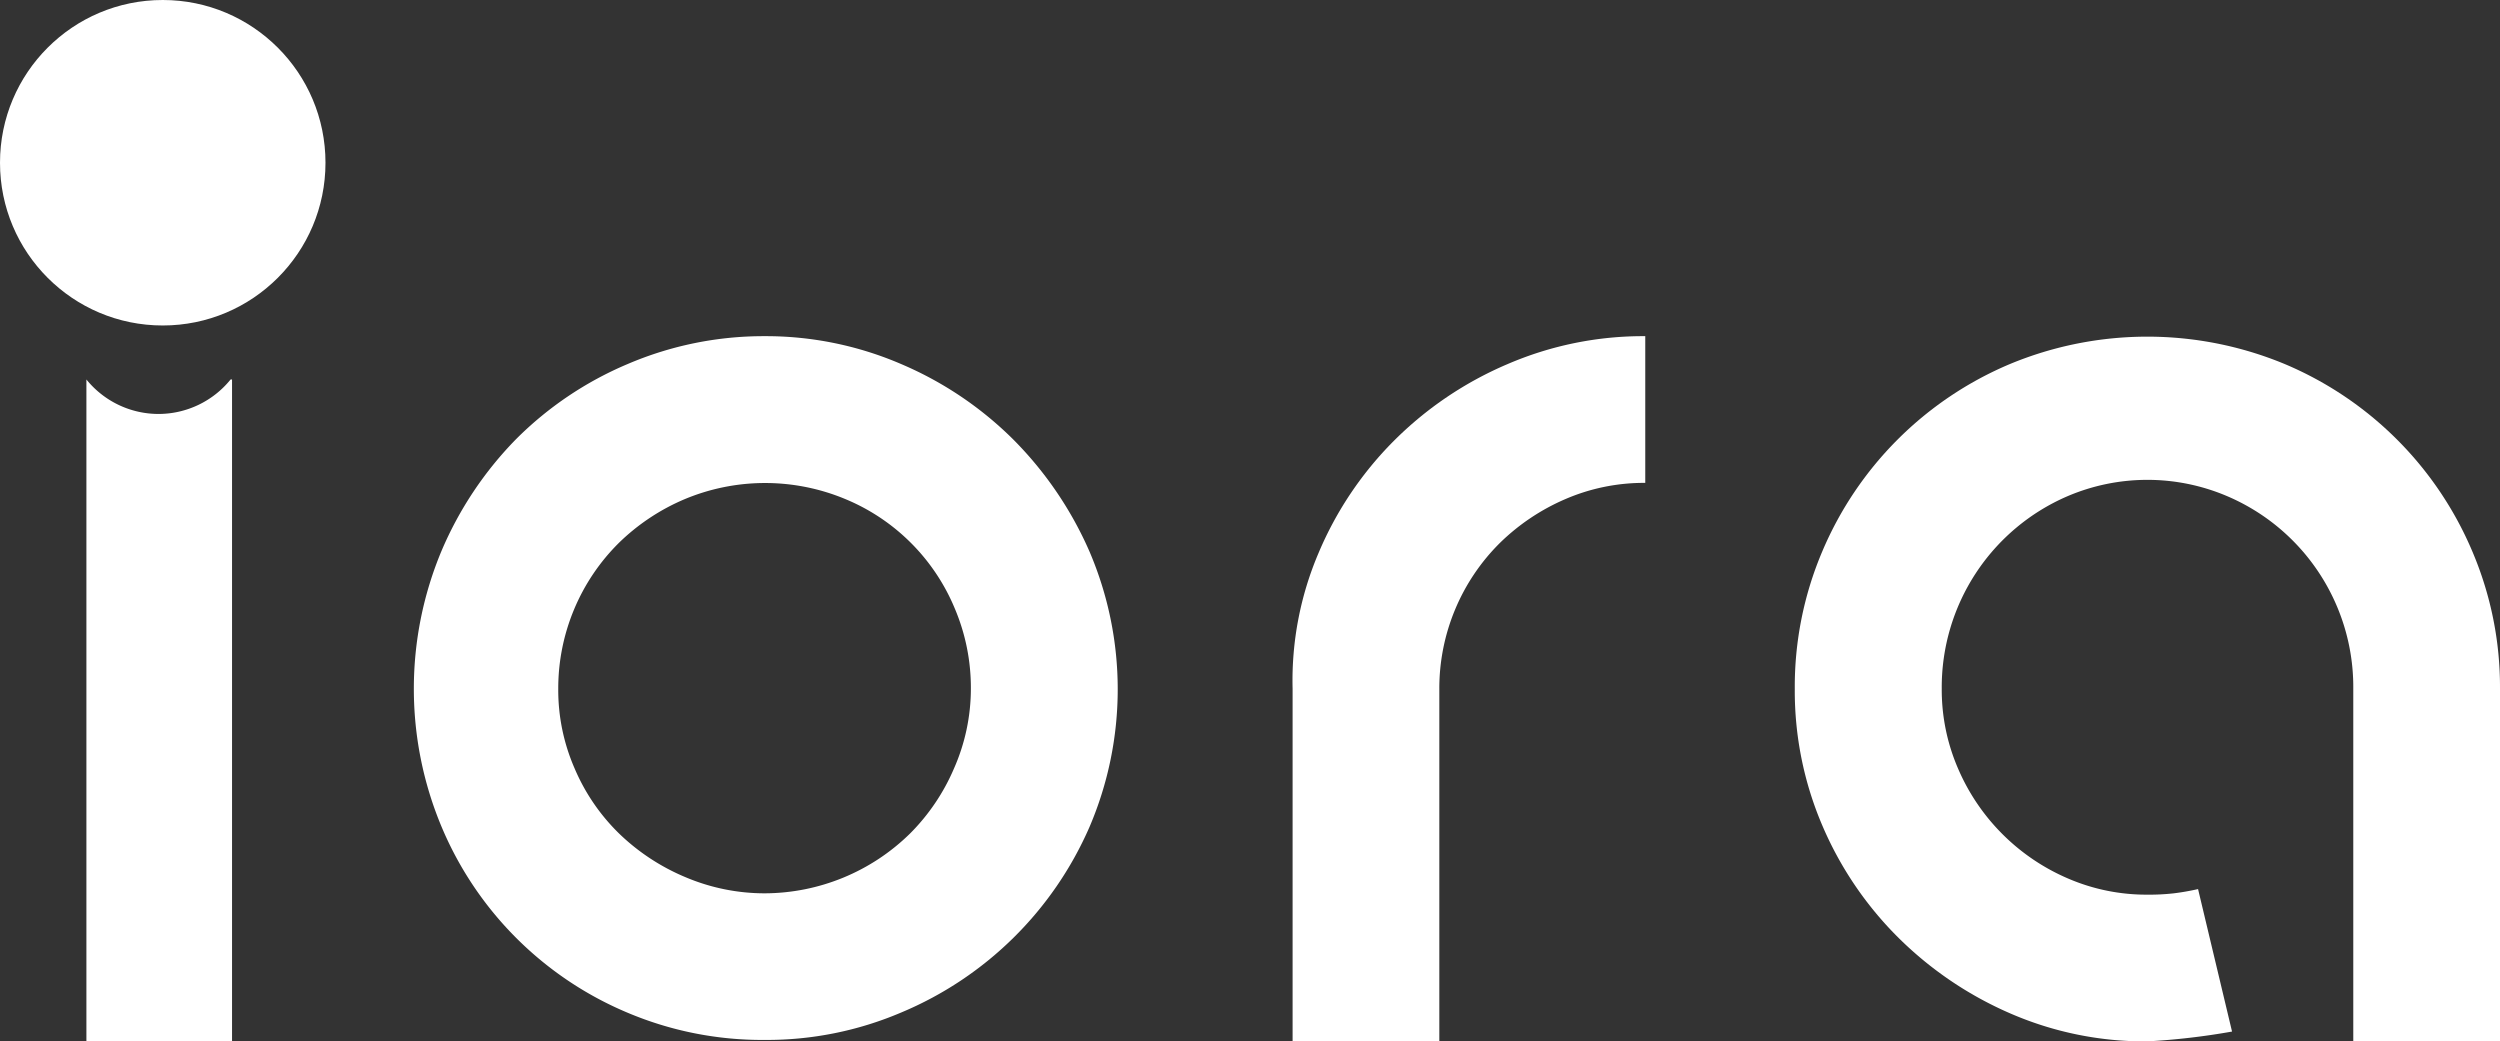
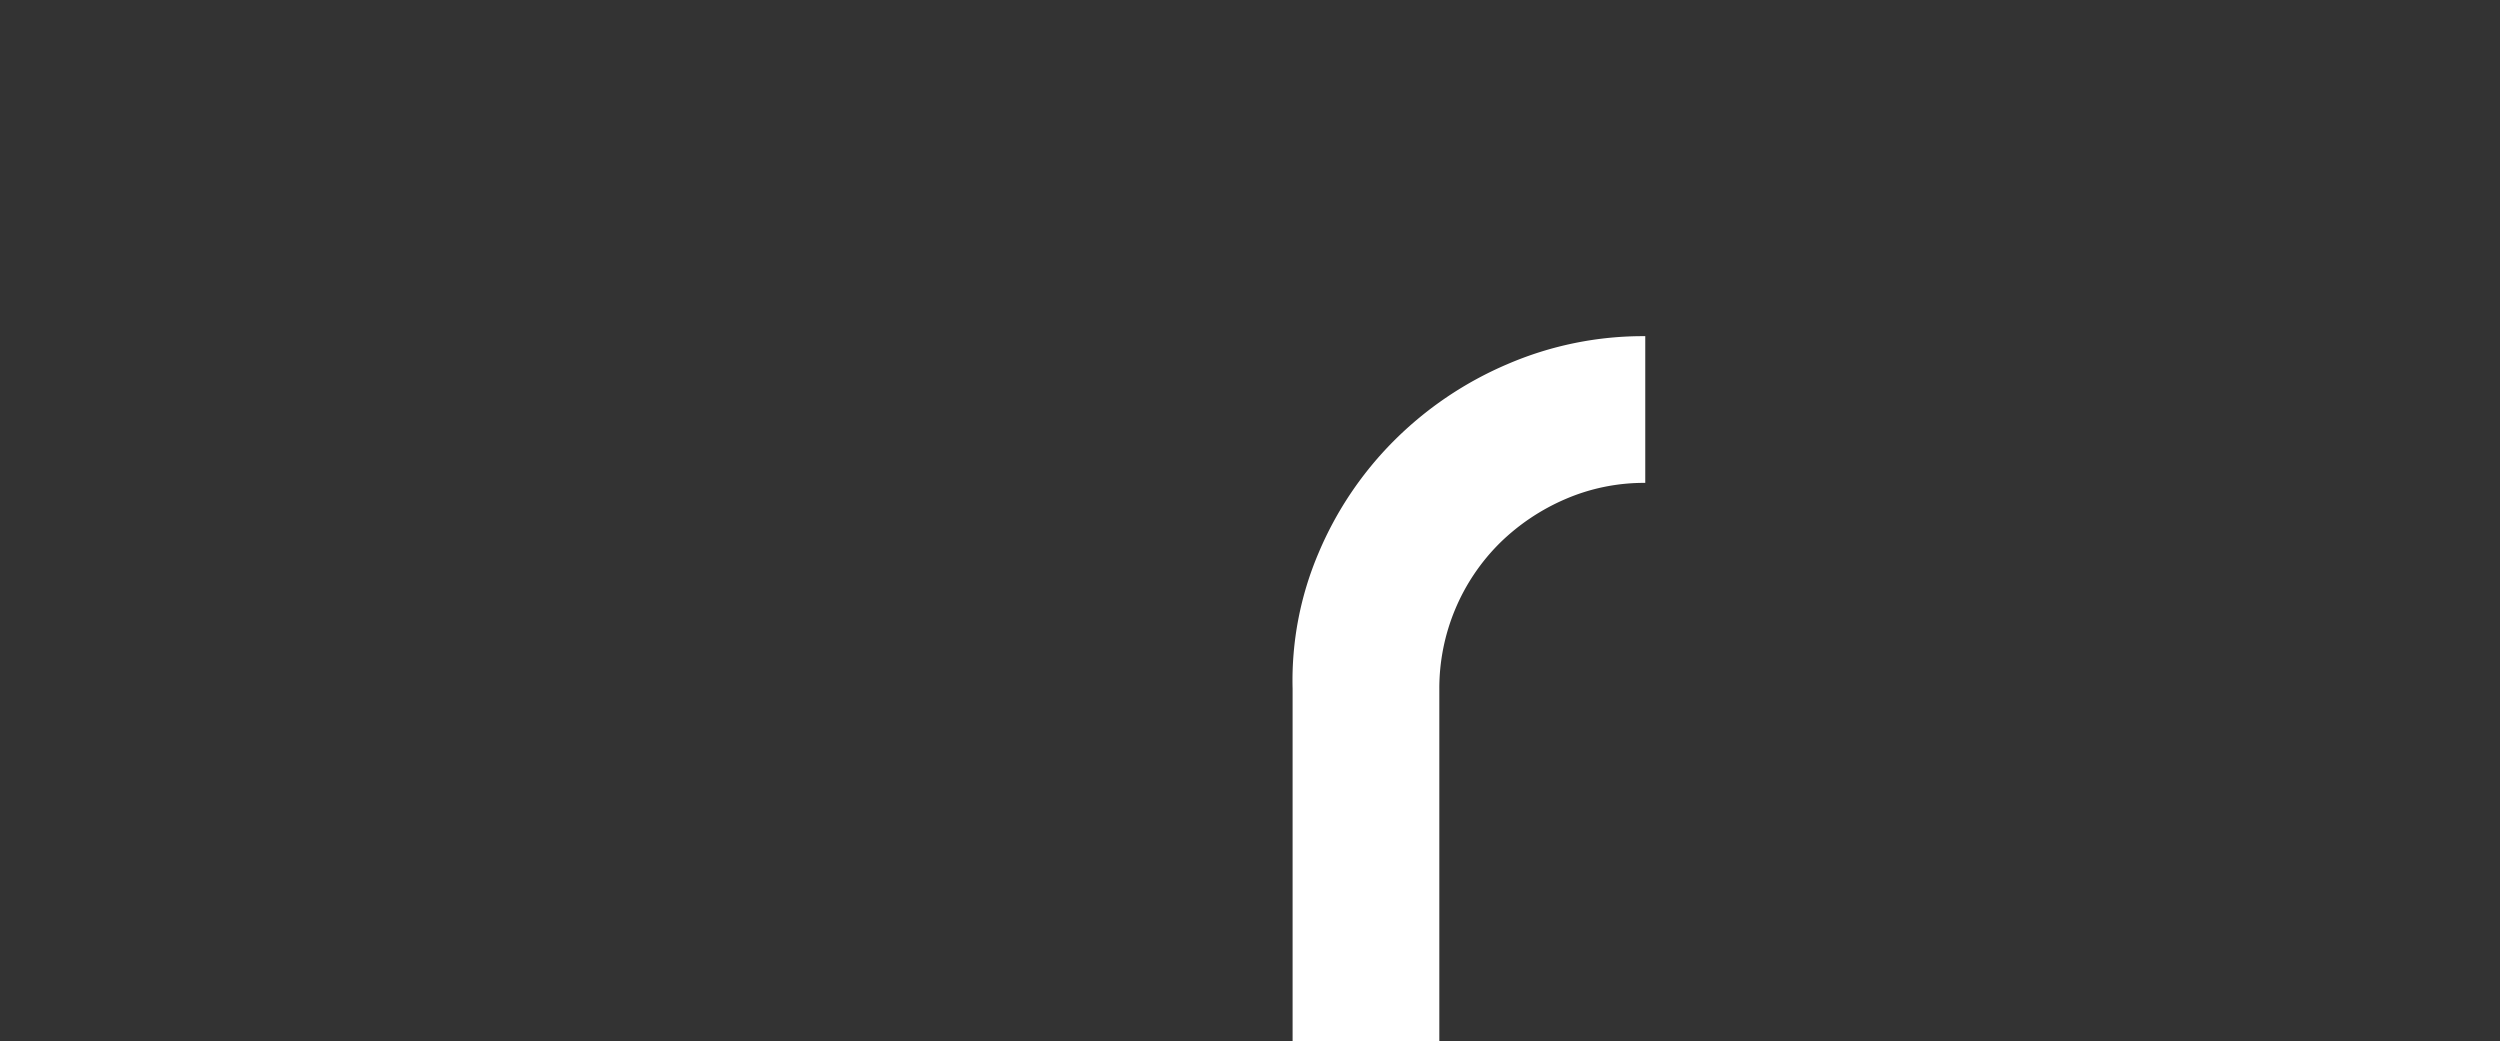
<svg xmlns="http://www.w3.org/2000/svg" viewBox="0 0 206 85.81">
  <rect x="0" y="0" width="206" height="85.81" fill="#333333" stroke="none" />
  <defs>
    <style>.cls-1{fill:#fff;}</style>
  </defs>
  <g id="Layer_2" data-name="Layer 2">
    <g id="Layer_1-2" data-name="Layer 1">
-       <path class="cls-1" d="M63,27.7A28.19,28.19,0,0,1,74.26,30a29.43,29.43,0,0,1,9.24,6.22,30.24,30.24,0,0,1,6.28,9.24,28.85,28.85,0,0,1,0,22.67A29.21,29.21,0,0,1,74.26,83.43,28.19,28.19,0,0,1,63,85.69a28.48,28.48,0,0,1-11.33-2.26A28.62,28.62,0,0,1,36.37,68.09a29.44,29.44,0,0,1,0-22.67,29.73,29.73,0,0,1,6.16-9.24A28.83,28.83,0,0,1,51.71,30,28.48,28.48,0,0,1,63,27.7Zm0,45.91a17.16,17.16,0,0,0,12-4.94,17.05,17.05,0,0,0,3.61-5.35A16.31,16.31,0,0,0,80,56.75a16.73,16.73,0,0,0-1.33-6.62,16.67,16.67,0,0,0-9-9,17.17,17.17,0,0,0-13.25,0A17.5,17.5,0,0,0,51,44.73a16.88,16.88,0,0,0-5,12,16.15,16.15,0,0,0,1.34,6.57A16.54,16.54,0,0,0,51,68.67a17.65,17.65,0,0,0,5.46,3.6A16.74,16.74,0,0,0,63,73.61Z" />
      <path class="cls-1" d="M106.51,56.75a26.78,26.78,0,0,1,2.15-11.21,29,29,0,0,1,6.22-9.24,29.63,29.63,0,0,1,9.3-6.28,28.23,28.23,0,0,1,11.39-2.32V39.79A16.31,16.31,0,0,0,129,41.12a17.69,17.69,0,0,0-5.4,3.61,16.88,16.88,0,0,0-5,12V85.81H106.51Z" />
-       <path class="cls-1" d="M176.94,85.81a27.84,27.84,0,0,1-11.33-2.32,30.06,30.06,0,0,1-9.24-6.28A29.15,29.15,0,0,1,150.15,68a28.19,28.19,0,0,1-2.26-11.22,28.51,28.51,0,0,1,2.26-11.33A29,29,0,0,1,165.61,30a29.53,29.53,0,0,1,22.66,0,29,29,0,0,1,15.46,15.46A28.52,28.52,0,0,1,206,56.75V85.81H193.91V56.75A17.07,17.07,0,0,0,192.58,50a17.1,17.1,0,0,0-9.07-9.12,16.75,16.75,0,0,0-13.13,0A17.14,17.14,0,0,0,160,56.75a16.32,16.32,0,0,0,1.34,6.57,17.24,17.24,0,0,0,9.07,9.07,16.3,16.3,0,0,0,6.56,1.33,17.94,17.94,0,0,0,2.15-.11c.66-.08,1.34-.2,2-.35L183.92,85A57.56,57.56,0,0,1,176.94,85.81Z" />
-       <path class="cls-1" d="M13.05,34.11a7.65,7.65,0,0,1-5.93-2.84h0V85.81h12V31.27H19A7.65,7.65,0,0,1,13.05,34.11Z" />
-       <circle class="cls-1" cx="13.41" cy="13.41" r="13.41" />
    </g>
  </g>
</svg>